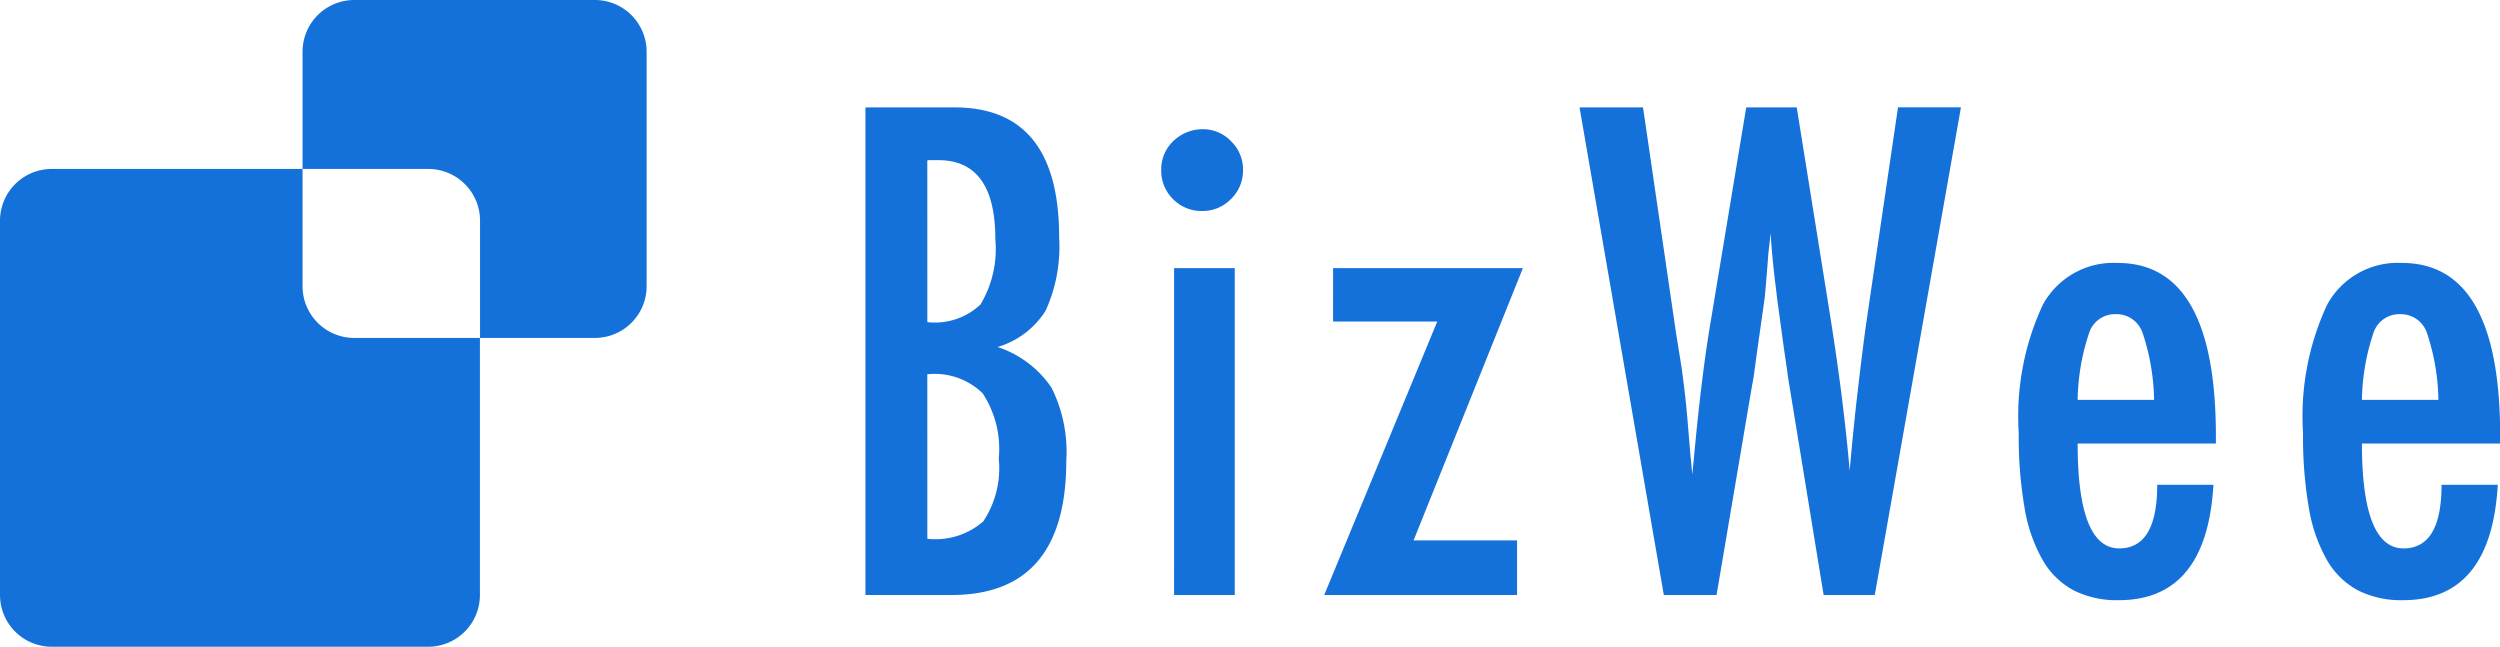
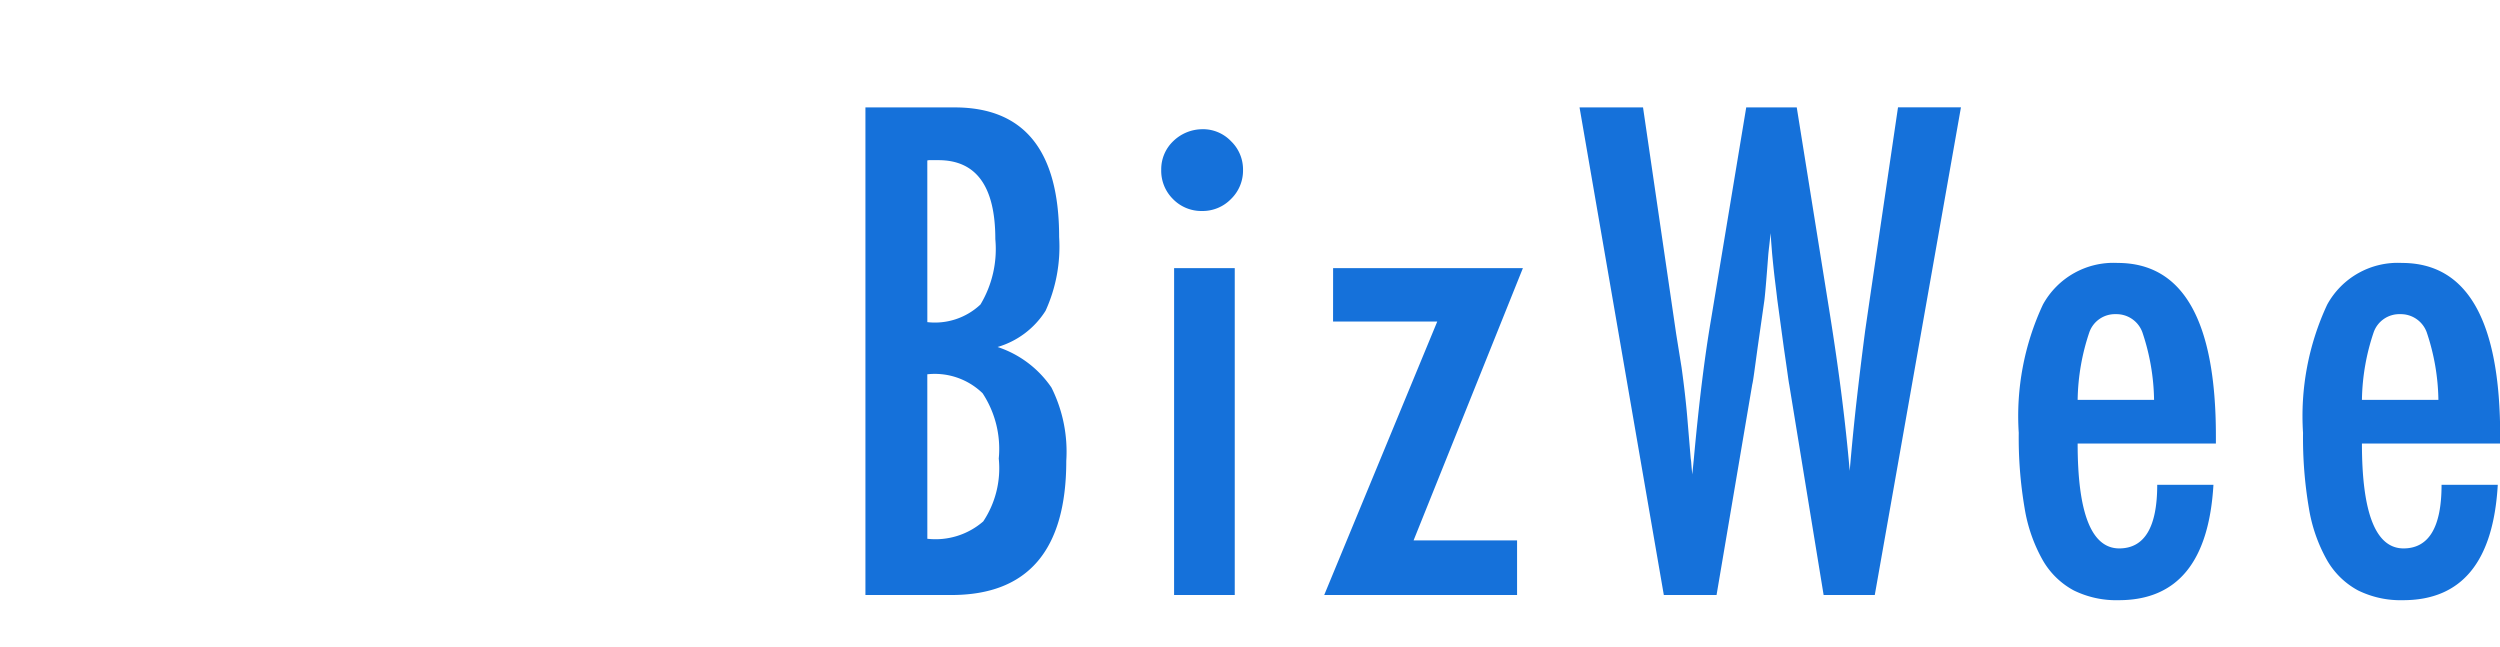
<svg xmlns="http://www.w3.org/2000/svg" width="96.637" height="25" viewBox="0 0 96.637 25">
  <g id="グループ_10194" data-name="グループ 10194" transform="translate(-41 -30)">
    <path id="パス_4128" data-name="パス 4128" d="M1.453-18.848H4.9q4.041,0,4.041,5.017a5.965,5.965,0,0,1-.525,2.844,3.285,3.285,0,0,1-1.855,1.4A4.054,4.054,0,0,1,8.643-8.02a5.542,5.542,0,0,1,.574,2.832Q9.216,0,4.773,0H1.453Zm2.393,8.3A2.568,2.568,0,0,0,5.9-11.23a4.167,4.167,0,0,0,.574-2.527q0-3.052-2.2-3.052H3.967a.357.357,0,0,0-.122.012Zm0,8.374a2.812,2.812,0,0,0,2.161-.671,3.711,3.711,0,0,0,.6-2.429A3.914,3.914,0,0,0,5.981-7.8a2.655,2.655,0,0,0-2.136-.732Zm9.539-10.461h2.344V0H13.384Zm1.1-5.371a1.5,1.5,0,0,1,1.1.464,1.516,1.516,0,0,1,.464,1.111,1.53,1.53,0,0,1-.464,1.123,1.53,1.53,0,0,1-1.123.464,1.53,1.53,0,0,1-1.123-.464,1.539,1.539,0,0,1-.452-1.135,1.5,1.5,0,0,1,.464-1.1A1.625,1.625,0,0,1,14.483-18.005Zm5.046,5.371h7.336L22.642-2.112h4V0H19.187l4.37-10.571H19.529Zm9.526-6.213h2.454L32.791-10.1,33-8.8q.146,1.05.22,1.917l.134,1.6a2.158,2.158,0,0,1,.024.22q.012.159.037.4l.061-.61q.146-1.6.311-2.942t.36-2.478L35.5-18.848h1.953l1.27,7.922q.281,1.758.47,3.259T39.5-4.8q.122-1.44.275-2.783t.323-2.637l.183-1.257,1.086-7.373H43.8L40.469,0H38.492L37.161-8.142q-.012-.049-.061-.4t-.146-1.013l-.256-1.88q-.024-.22-.079-.659T36.5-13.208l-.061-.781q-.024.281-.049.488t-.037.342q-.061.806-.1,1.251t-.055.543L35.94-9.558l-.134.977q-.049.354-.073.439L34.353,0H32.315ZM51.387-4.26H53.56Q53.3.2,49.9.2a3.721,3.721,0,0,1-1.74-.378,3.043,3.043,0,0,1-1.2-1.172,6.049,6.049,0,0,1-.7-2.014,16.2,16.2,0,0,1-.226-2.905,10.193,10.193,0,0,1,.934-4.956,3.108,3.108,0,0,1,2.887-1.611q3.8,0,3.8,6.689v.293H48.311q0,4.053,1.611,4.053Q51.387-1.807,51.387-4.26Zm-.122-3.284a8.522,8.522,0,0,0-.452-2.612,1.064,1.064,0,0,0-1.025-.7,1.05,1.05,0,0,0-1.025.7,8.522,8.522,0,0,0-.452,2.612ZM62.378-4.26h2.173Q64.295.2,60.889.2a3.721,3.721,0,0,1-1.74-.378,3.043,3.043,0,0,1-1.2-1.172,6.049,6.049,0,0,1-.7-2.014,16.2,16.2,0,0,1-.226-2.905,10.193,10.193,0,0,1,.934-4.956,3.108,3.108,0,0,1,2.887-1.611q3.8,0,3.8,6.689v.293H59.3q0,4.053,1.611,4.053Q62.378-1.807,62.378-4.26Zm-.122-3.284a8.522,8.522,0,0,0-.452-2.612,1.064,1.064,0,0,0-1.025-.7,1.05,1.05,0,0,0-1.025.7A8.522,8.522,0,0,0,59.3-7.544Z" transform="translate(73 53)" fill="#1571da" />
-     <path id="中マド_2" data-name="中マド 2" d="M-3441.444,25H-3456a2,2,0,0,1-2-2V8.531a2,2,0,0,1,2-2h9.695V2a2,2,0,0,1,2-2h9.3a2,2,0,0,1,2,2v9.063a2,2,0,0,1-2,2h-4.444V23A2,2,0,0,1-3441.444,25Zm-4.861-18.469v4.532a2,2,0,0,0,2,2h4.861V8.531a2,2,0,0,0-2-2Z" transform="translate(3499 30)" fill="#1571da" />
  </g>
</svg>